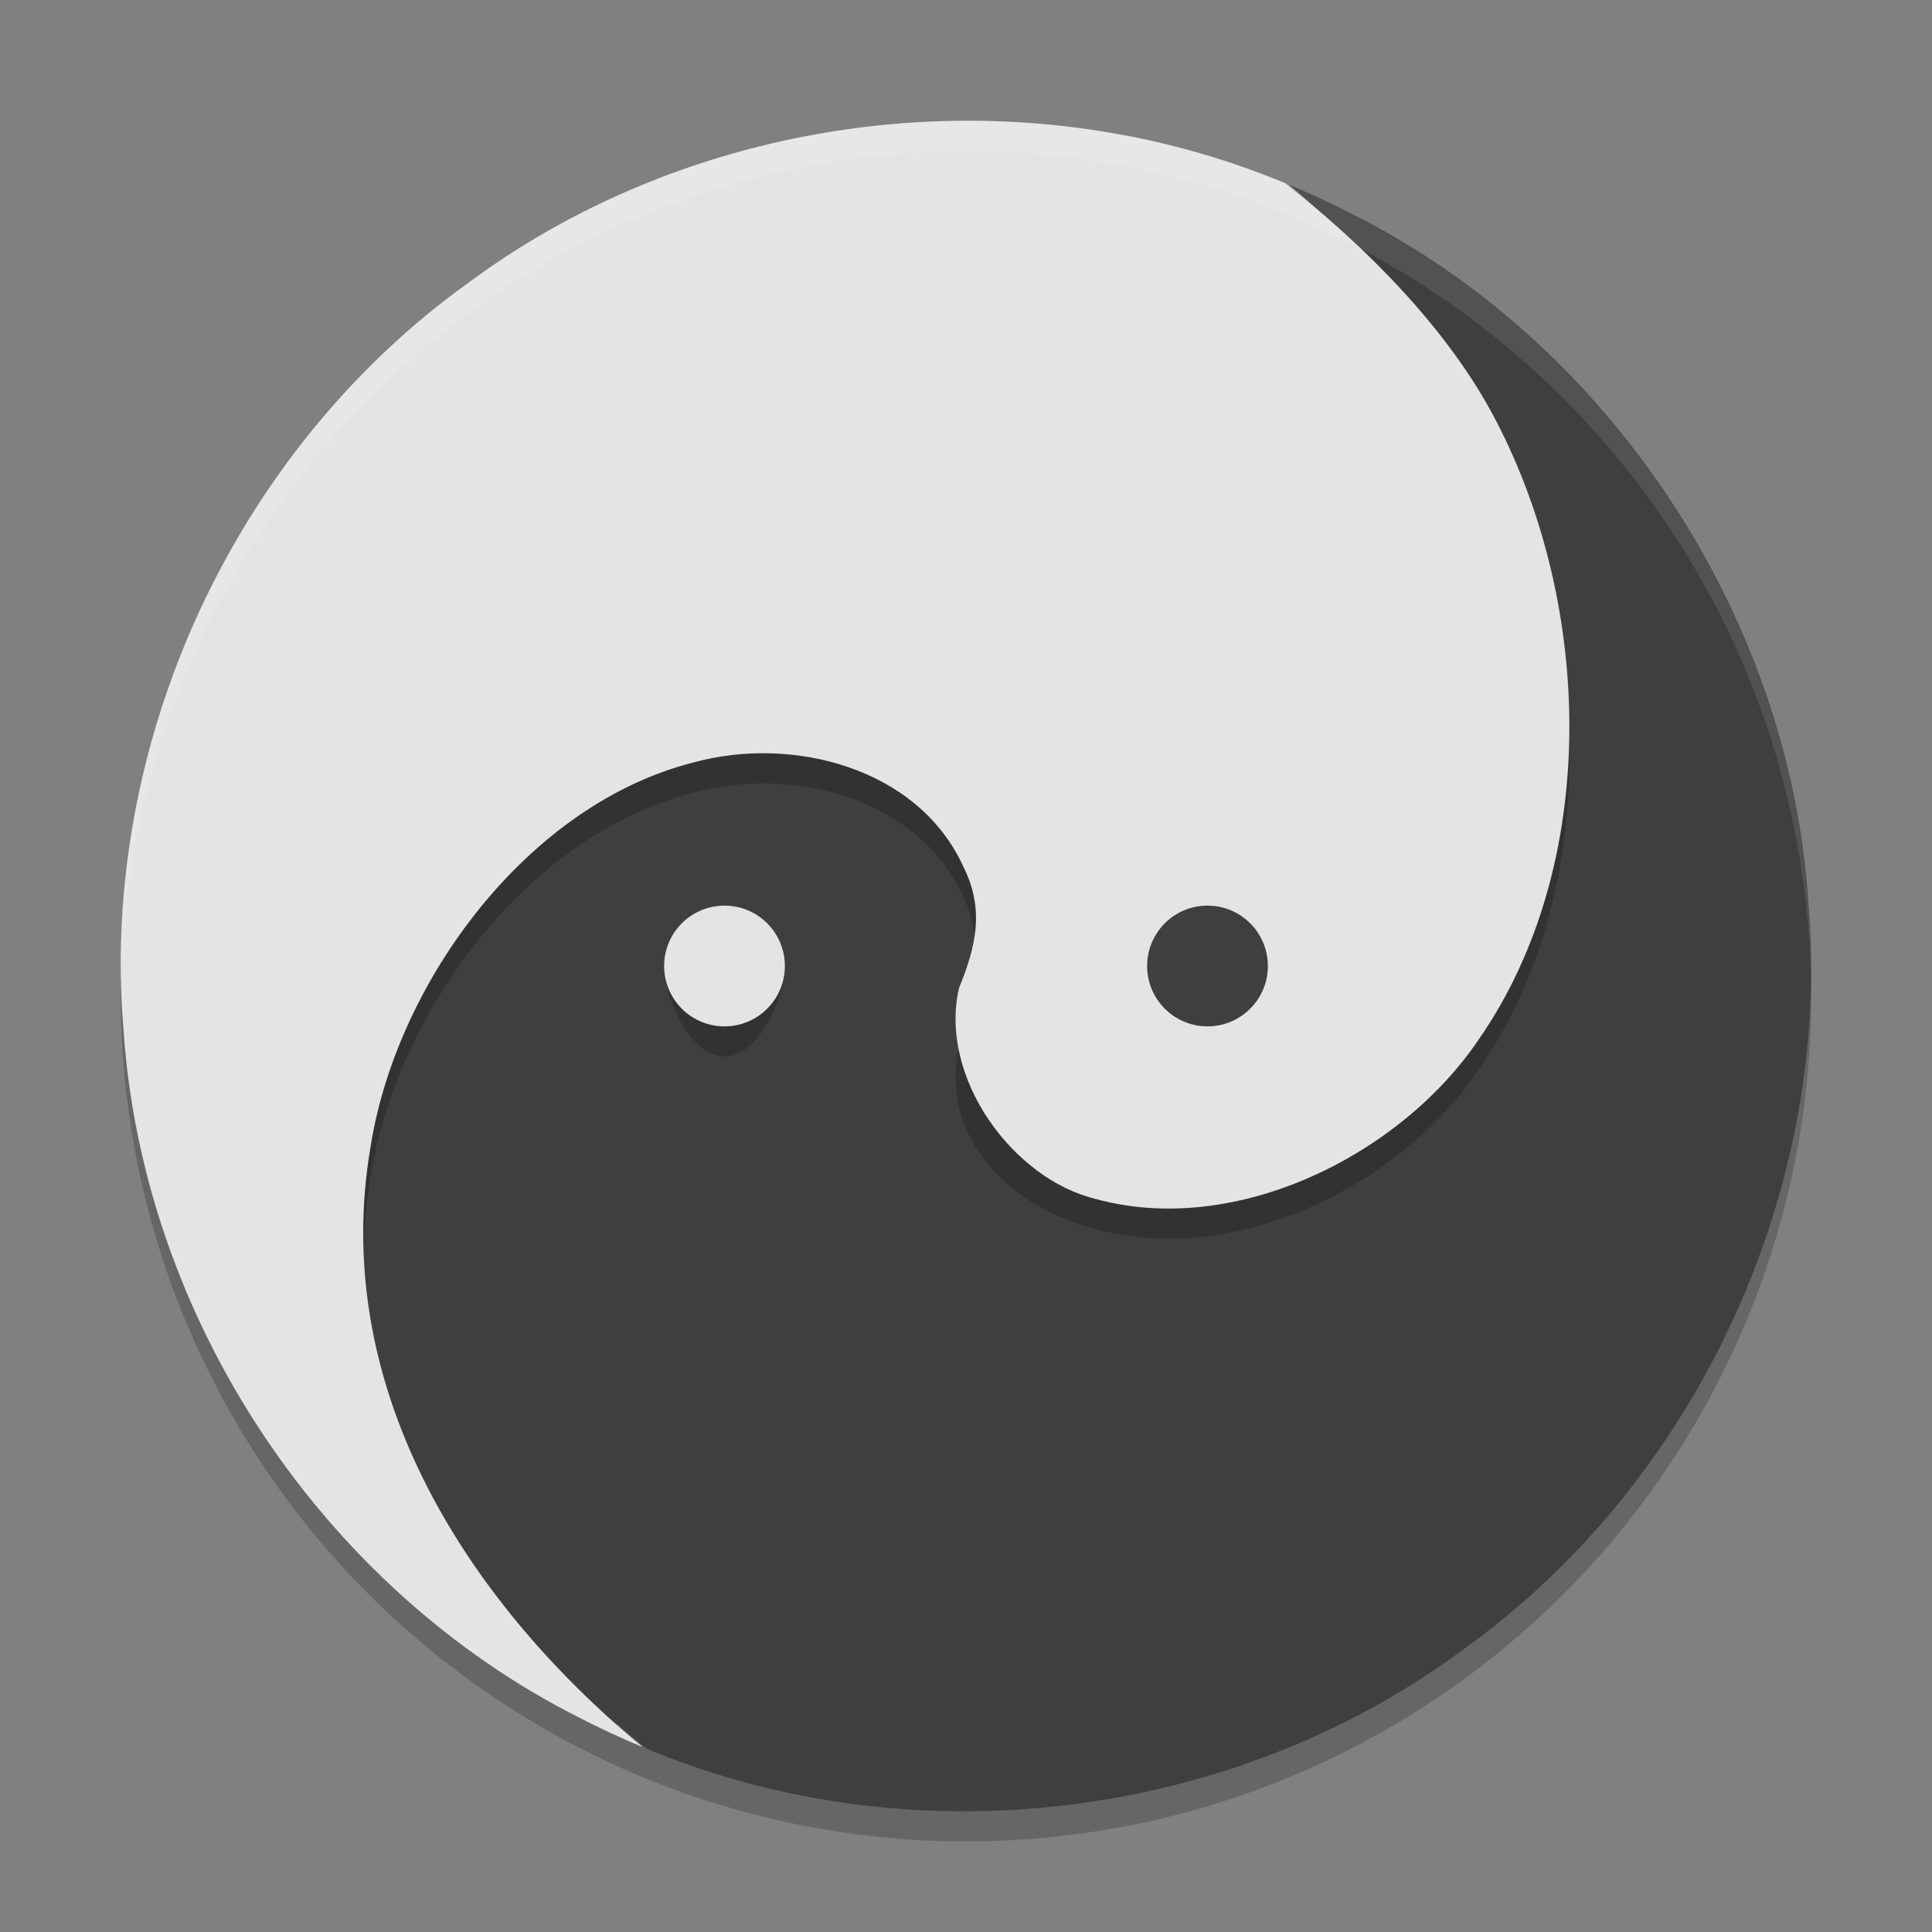
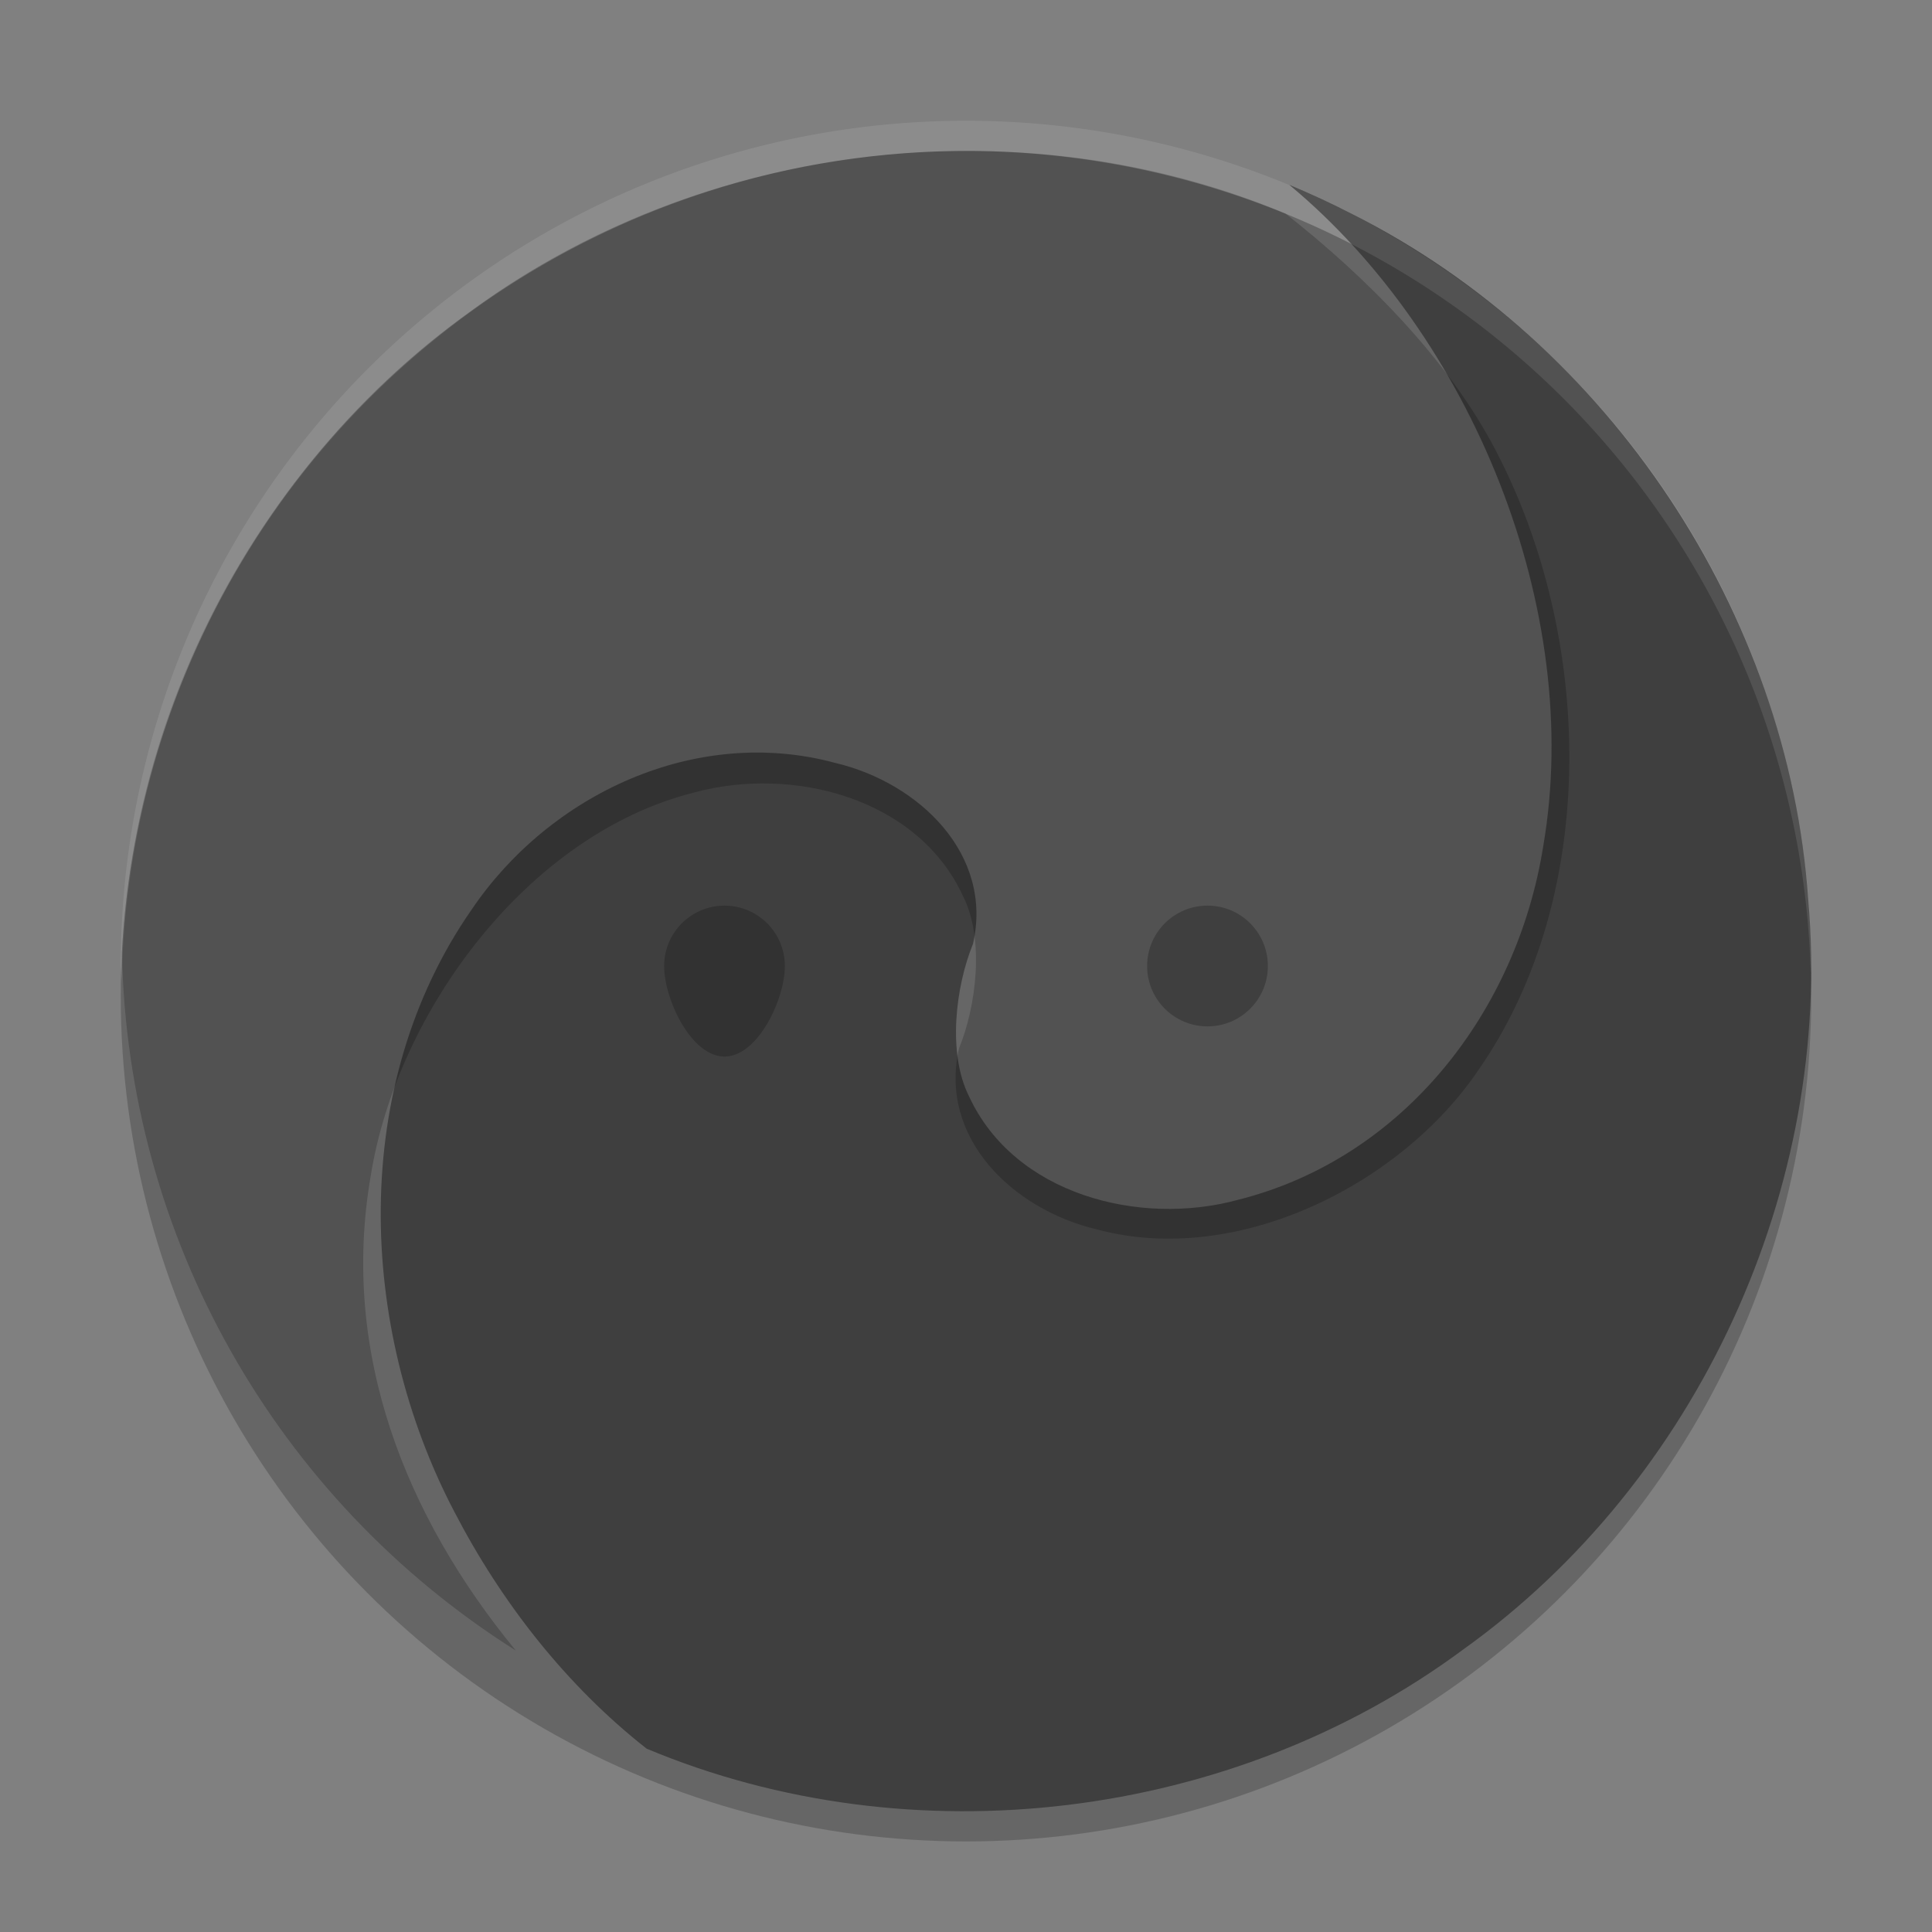
<svg xmlns="http://www.w3.org/2000/svg" width="64" height="64" version="1.1">
  <rect width="100%" height="100%" fill="#808080" stroke="none" />
  <circle style="opacity:0.2" cx="32" cy="33" r="28" />
-   <ellipse style="fill:#3f3f3f" cx="32" cy="32" rx="27.638" ry="27.656" />
  <path stroke="#000000" stroke-width="0" style="fill:#3f3f3f" d="M 42.711,6.125 C 48.728,11.112 52.48,20.196 51.118,28.052 50.251,33.478 46.522,38.364 41.005,39.747 c -3.254,0.887 -7.405,-0.173 -8.907,-3.435 -0.716,-1.422 -0.442,-3.633 0.133,-5.043 0.682,-2.96 -1.778,-5.334 -4.552,-5.994 -4.639,-1.258 -9.48,1.047 -12.056,4.857 -4.049,5.821 -3.785,13.804 -0.576,19.94 1.559,3.008 3.713,5.766 6.375,7.856 8.791,3.678 19.411,2.385 27.063,-3.297 C 56.249,49.07 60.73,39.321 59.902,29.803 59.233,20.291 53.307,11.38 44.796,7.093 44.115,6.741 43.418,6.42 42.711,6.125 Z" />
  <path style="opacity:0.2" d="M 32.168,5 C 26.238,4.981 20.298,6.817 15.516,10.367 8.747,15.216 4.473,23.252 4.039,31.539 4.22,40.955 9.123,49.649 17.086,54.676 13.429,50.228 11.267,44.805 12.281,38.949 c 0.868,-5.425 5.197,-11.313 10.715,-12.696 3.254,-0.887 7.404,0.173 8.906,3.434 0.716,1.422 0.442,3.633 -0.133,5.043 -0.682,2.96 1.777,5.332 4.551,5.992 4.639,1.259 10.081,-1.467 12.656,-5.277 C 53.026,29.625 52.76,21.062 49.551,14.926 47.992,11.918 45.24,9.16 42.578,7.071 39.281,5.691 35.726,5.012 32.168,5 Z M 24,30 c -1.105,-1e-6 -2,0.895 -2,2 -1e-6,1.105 0.895,3 2,3 1.105,1e-6 2,-1.896 2,-3 1e-6,-1.105 -0.895,-2 -2,-2 z" />
-   <path stroke="#ffffff" stroke-width="0" style="fill:#e4e4e4" d="M 42.711,6.125 21.289,57.875 C 15.272,52.888 10.921,45.803 12.282,37.947 c 0.868,-5.425 5.195,-11.312 10.713,-12.695 3.254,-0.887 7.405,0.173 8.907,3.435 0.716,1.422 0.442,2.632 -0.133,4.042 -0.682,2.96 1.778,6.335 4.552,6.995 4.639,1.259 10.08,-1.468 12.655,-5.278 C 53.025,28.626 52.761,20.063 49.552,13.927 47.993,10.919 45.239,8.161 42.578,6.071 33.787,2.393 23.167,3.687 15.515,9.368 7.767,14.919 3.286,24.639 4.093,34.139 4.743,43.672 10.675,52.611 19.204,56.907 19.885,57.259 20.582,57.58 21.289,57.875" />
-   <circle stroke="#000000" stroke-width="0" style="fill:#e4e4e4" cx="24" cy="32" r="2" />
  <circle stroke="#ffffff" stroke-width="0" style="fill:#3f3f3f" cx="40" cy="32" r="2" />
  <path style="opacity:0.1;fill:#ffffff" d="M 32 4 A 28 28 0 0 0 4 32 A 28 28 0 0 0 4.033 32.482 A 28 28 0 0 1 32 5 A 28 28 0 0 1 59.982 32.242 A 28 28 0 0 0 60 32 A 28 28 0 0 0 32 4 z" />
</svg>